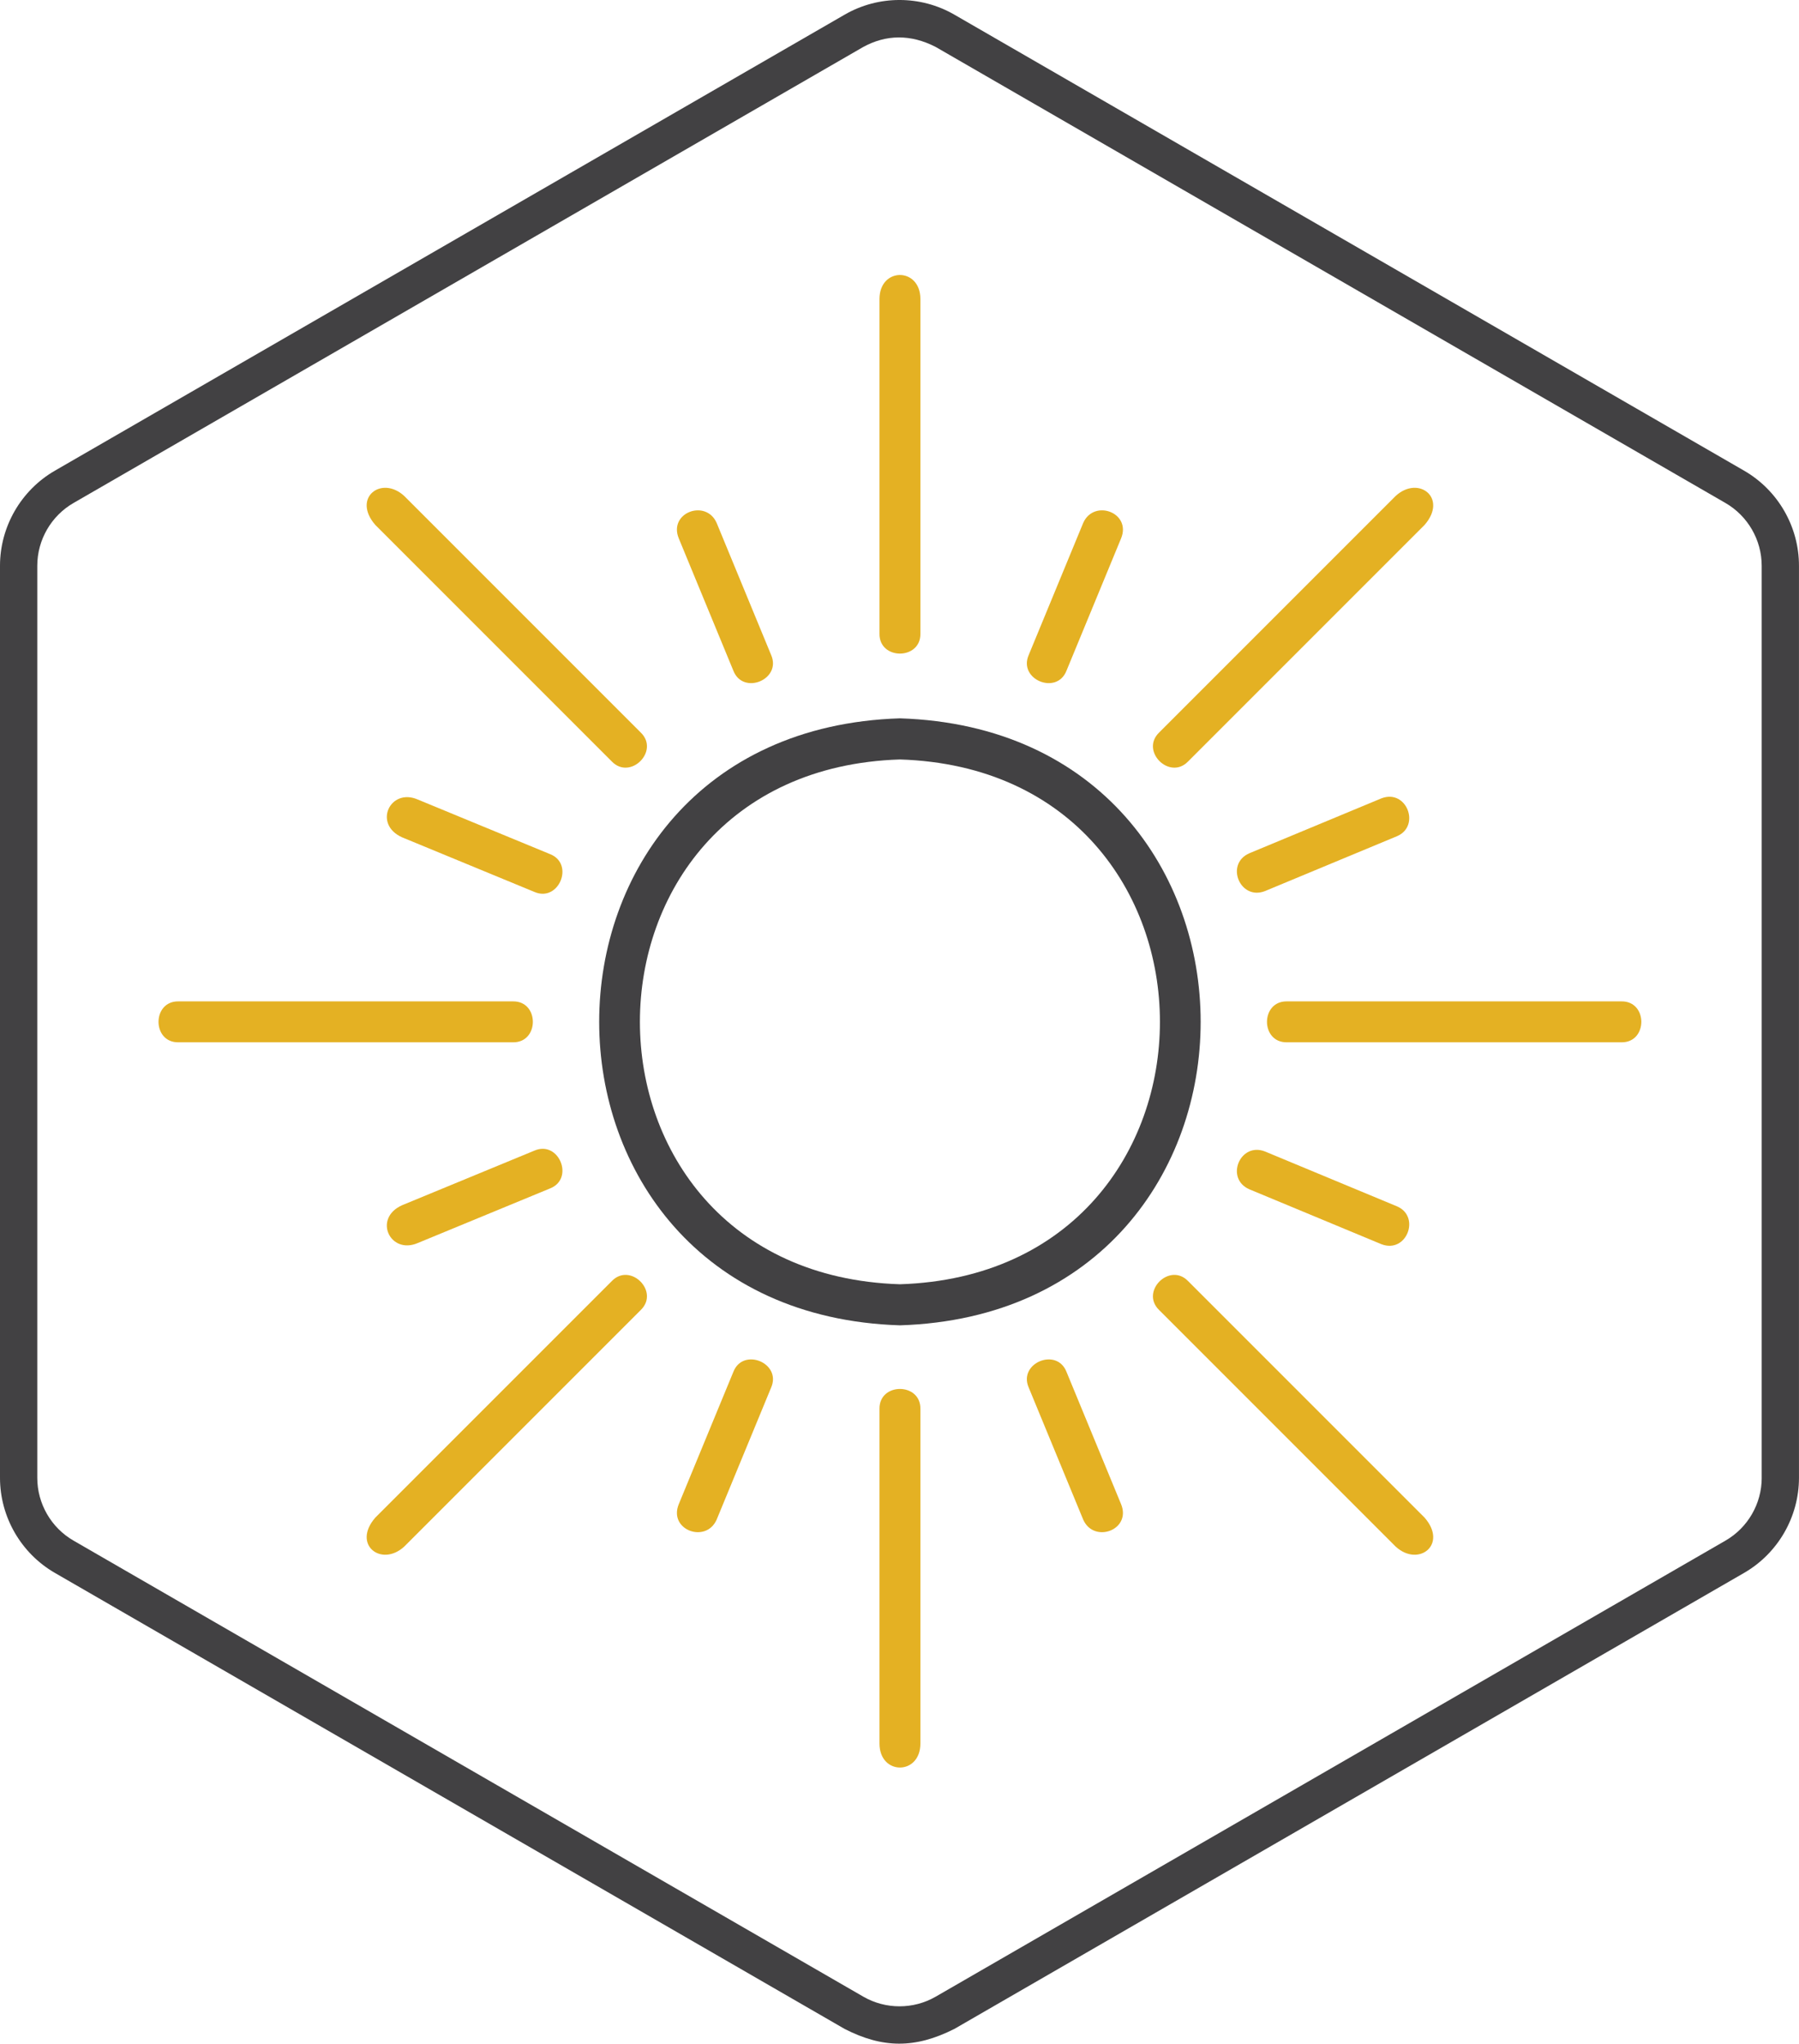
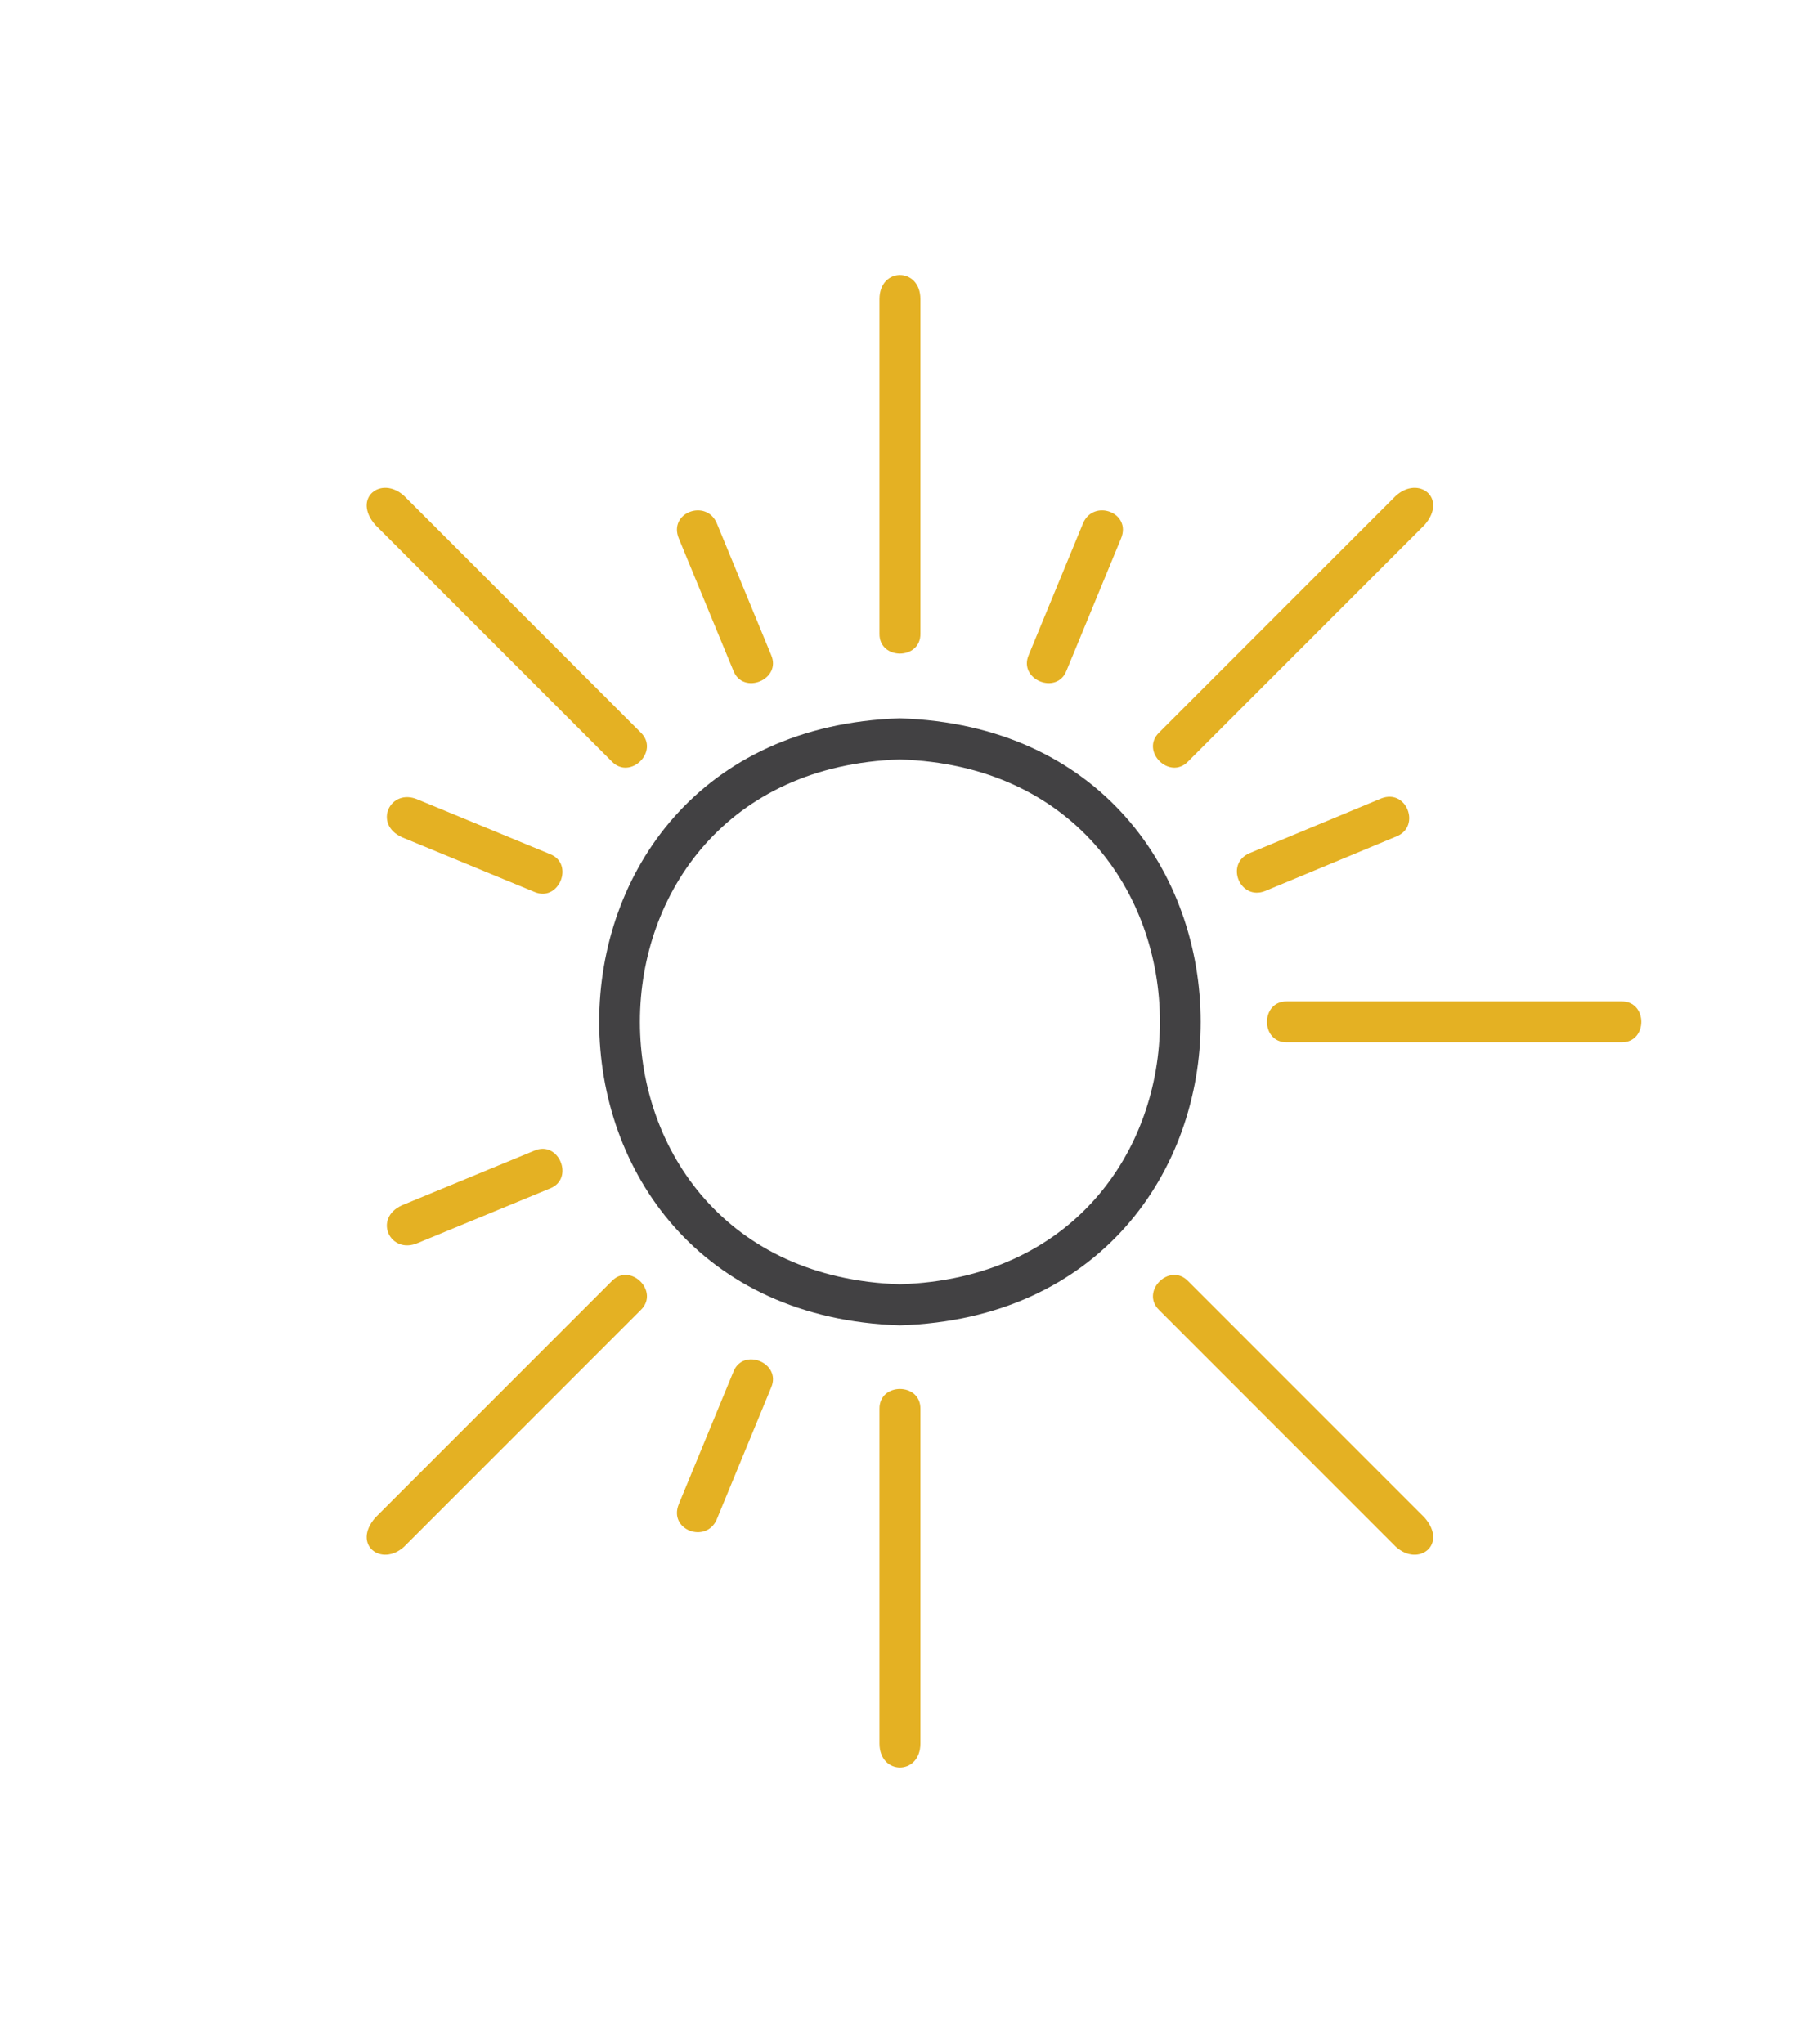
<svg xmlns="http://www.w3.org/2000/svg" version="1.1" id="Layer_1" x="0px" y="0px" viewBox="0 0 632.19 718.06" style="enable-background:new 0 0 632.19 718.06;" xml:space="preserve">
  <style type="text/css">
	.st0{fill:#E4B123;}
	.st1{fill:#424143;}
</style>
  <g>
    <path class="st0" d="M141.33,423.45l46.48-19.18c8.57-3.7,14.16,9.87,5.49,13.29l-46.48,19.18   C137.11,440.96,130.94,428.07,141.33,423.45z" />
-     <path class="st0" d="M485.48,437.17l-46.43-19.3c-8.67-3.77-3.27-16.76,5.52-13.28l46.43,19.3   C499.28,427.52,494.28,440.52,485.48,437.17z" />
-     <path class="st0" d="M380.66,533.95l-19.18-46.48c-3.68-8.58,9.88-14.15,13.29-5.48l19.18,46.48   C397.71,537.53,384.46,542.45,380.66,533.95z" />
    <path class="st0" d="M309.06,612.58V495.01c-0.13-9.33,14.51-9.32,14.38,0v117.57C323.44,623.85,309.06,623.85,309.06,612.58z" />
    <path class="st0" d="M452.23,366.22c-9.33,0.13-9.32-14.51,0-14.38h117.56c9.33-0.13,9.32,14.51,0,14.38H452.23z" />
-     <path class="st0" d="M62.7,366.22c-9.33,0.13-9.32-14.51,0-14.38h117.56c9.33-0.13,9.32,14.51,0,14.38H62.7z" />
    <path class="st0" d="M490.45,543.4l-83.13-83.13c-6.7-6.51,3.69-16.85,10.17-10.17l83.13,83.13   C508.89,542.74,498.44,550.74,490.45,543.4z" />
    <path class="st0" d="M251.83,533.95l19.18-46.48c3.68-8.58-9.88-14.15-13.29-5.48l-19.18,46.48   C234.79,537.53,248.04,542.45,251.83,533.95z" />
    <path class="st0" d="M142.05,543.4l83.13-83.13c6.7-6.51-3.69-16.85-10.17-10.17l-83.13,83.13   C123.61,542.74,134.05,550.74,142.05,543.4z" />
    <path class="st0" d="M141.33,294.21l46.48,19.18c8.57,3.7,14.16-9.87,5.49-13.29l-46.48-19.18   C137.11,276.69,130.94,289.58,141.33,294.21z" />
    <path class="st0" d="M485.48,280.49l-46.43,19.3c-8.67,3.77-3.27,16.76,5.52,13.28l46.43-19.3   C499.28,290.14,494.28,277.14,485.48,280.49z" />
    <path class="st0" d="M380.66,183.71l-19.18,46.48c-3.68,8.58,9.88,14.15,13.29,5.48l19.18-46.48   C397.71,180.12,384.46,175.21,380.66,183.71z" />
    <path class="st0" d="M309.06,105.08v117.57c-0.13,9.33,14.51,9.32,14.38,0V105.08C323.44,93.8,309.06,93.8,309.06,105.08z" />
    <path class="st0" d="M490.45,174.26l-83.13,83.13c-6.7,6.51,3.69,16.85,10.17,10.17l83.13-83.13   C508.89,174.91,498.44,166.91,490.45,174.26z" />
    <path class="st0" d="M251.83,183.71l19.18,46.48c3.68,8.58-9.88,14.15-13.29,5.48l-19.18-46.48   C234.79,180.12,248.04,175.21,251.83,183.71z" />
    <path class="st0" d="M142.05,174.26l83.13,83.13c6.7,6.51-3.69,16.85-10.17,10.17l-83.13-83.13   C123.61,174.91,134.05,166.91,142.05,174.26z" />
    <path class="st1" d="M316.24,465.66c-140.92-4.48-140.89-208.81,0-213.27C457.17,256.88,457.14,461.2,316.24,465.66z    M316.24,266.84c-121.84,3.88-121.81,180.53,0,184.39C438.09,447.35,438.06,270.69,316.24,266.84z" />
  </g>
-   <path class="st1" d="M612.91,165.38L335.38,5.15c-11.9-6.87-26.67-6.87-38.56,0L19.28,165.38C7.39,172.25,0,185.05,0,198.78v320.46  c0,13.73,7.39,26.53,19.28,33.4l277.53,160.23c13.31,6.82,24.72,6.99,38.56,0l277.53-160.23c11.89-6.87,19.28-19.66,19.28-33.4  V198.78C632.19,185.05,624.8,172.25,612.91,165.38z M619.09,519.25c0,9.07-4.88,17.52-12.73,22.05L328.83,701.53  c-7.85,4.53-17.61,4.53-25.46,0L25.83,541.3c-7.85-4.53-12.73-12.98-12.73-22.05V198.78c0-9.07,4.88-17.52,12.73-22.05L303.36,16.5  c8.01-4.38,16.67-4.54,25.46,0l277.53,160.23c7.85,4.54,12.73,12.99,12.73,22.05V519.25z" />
</svg>